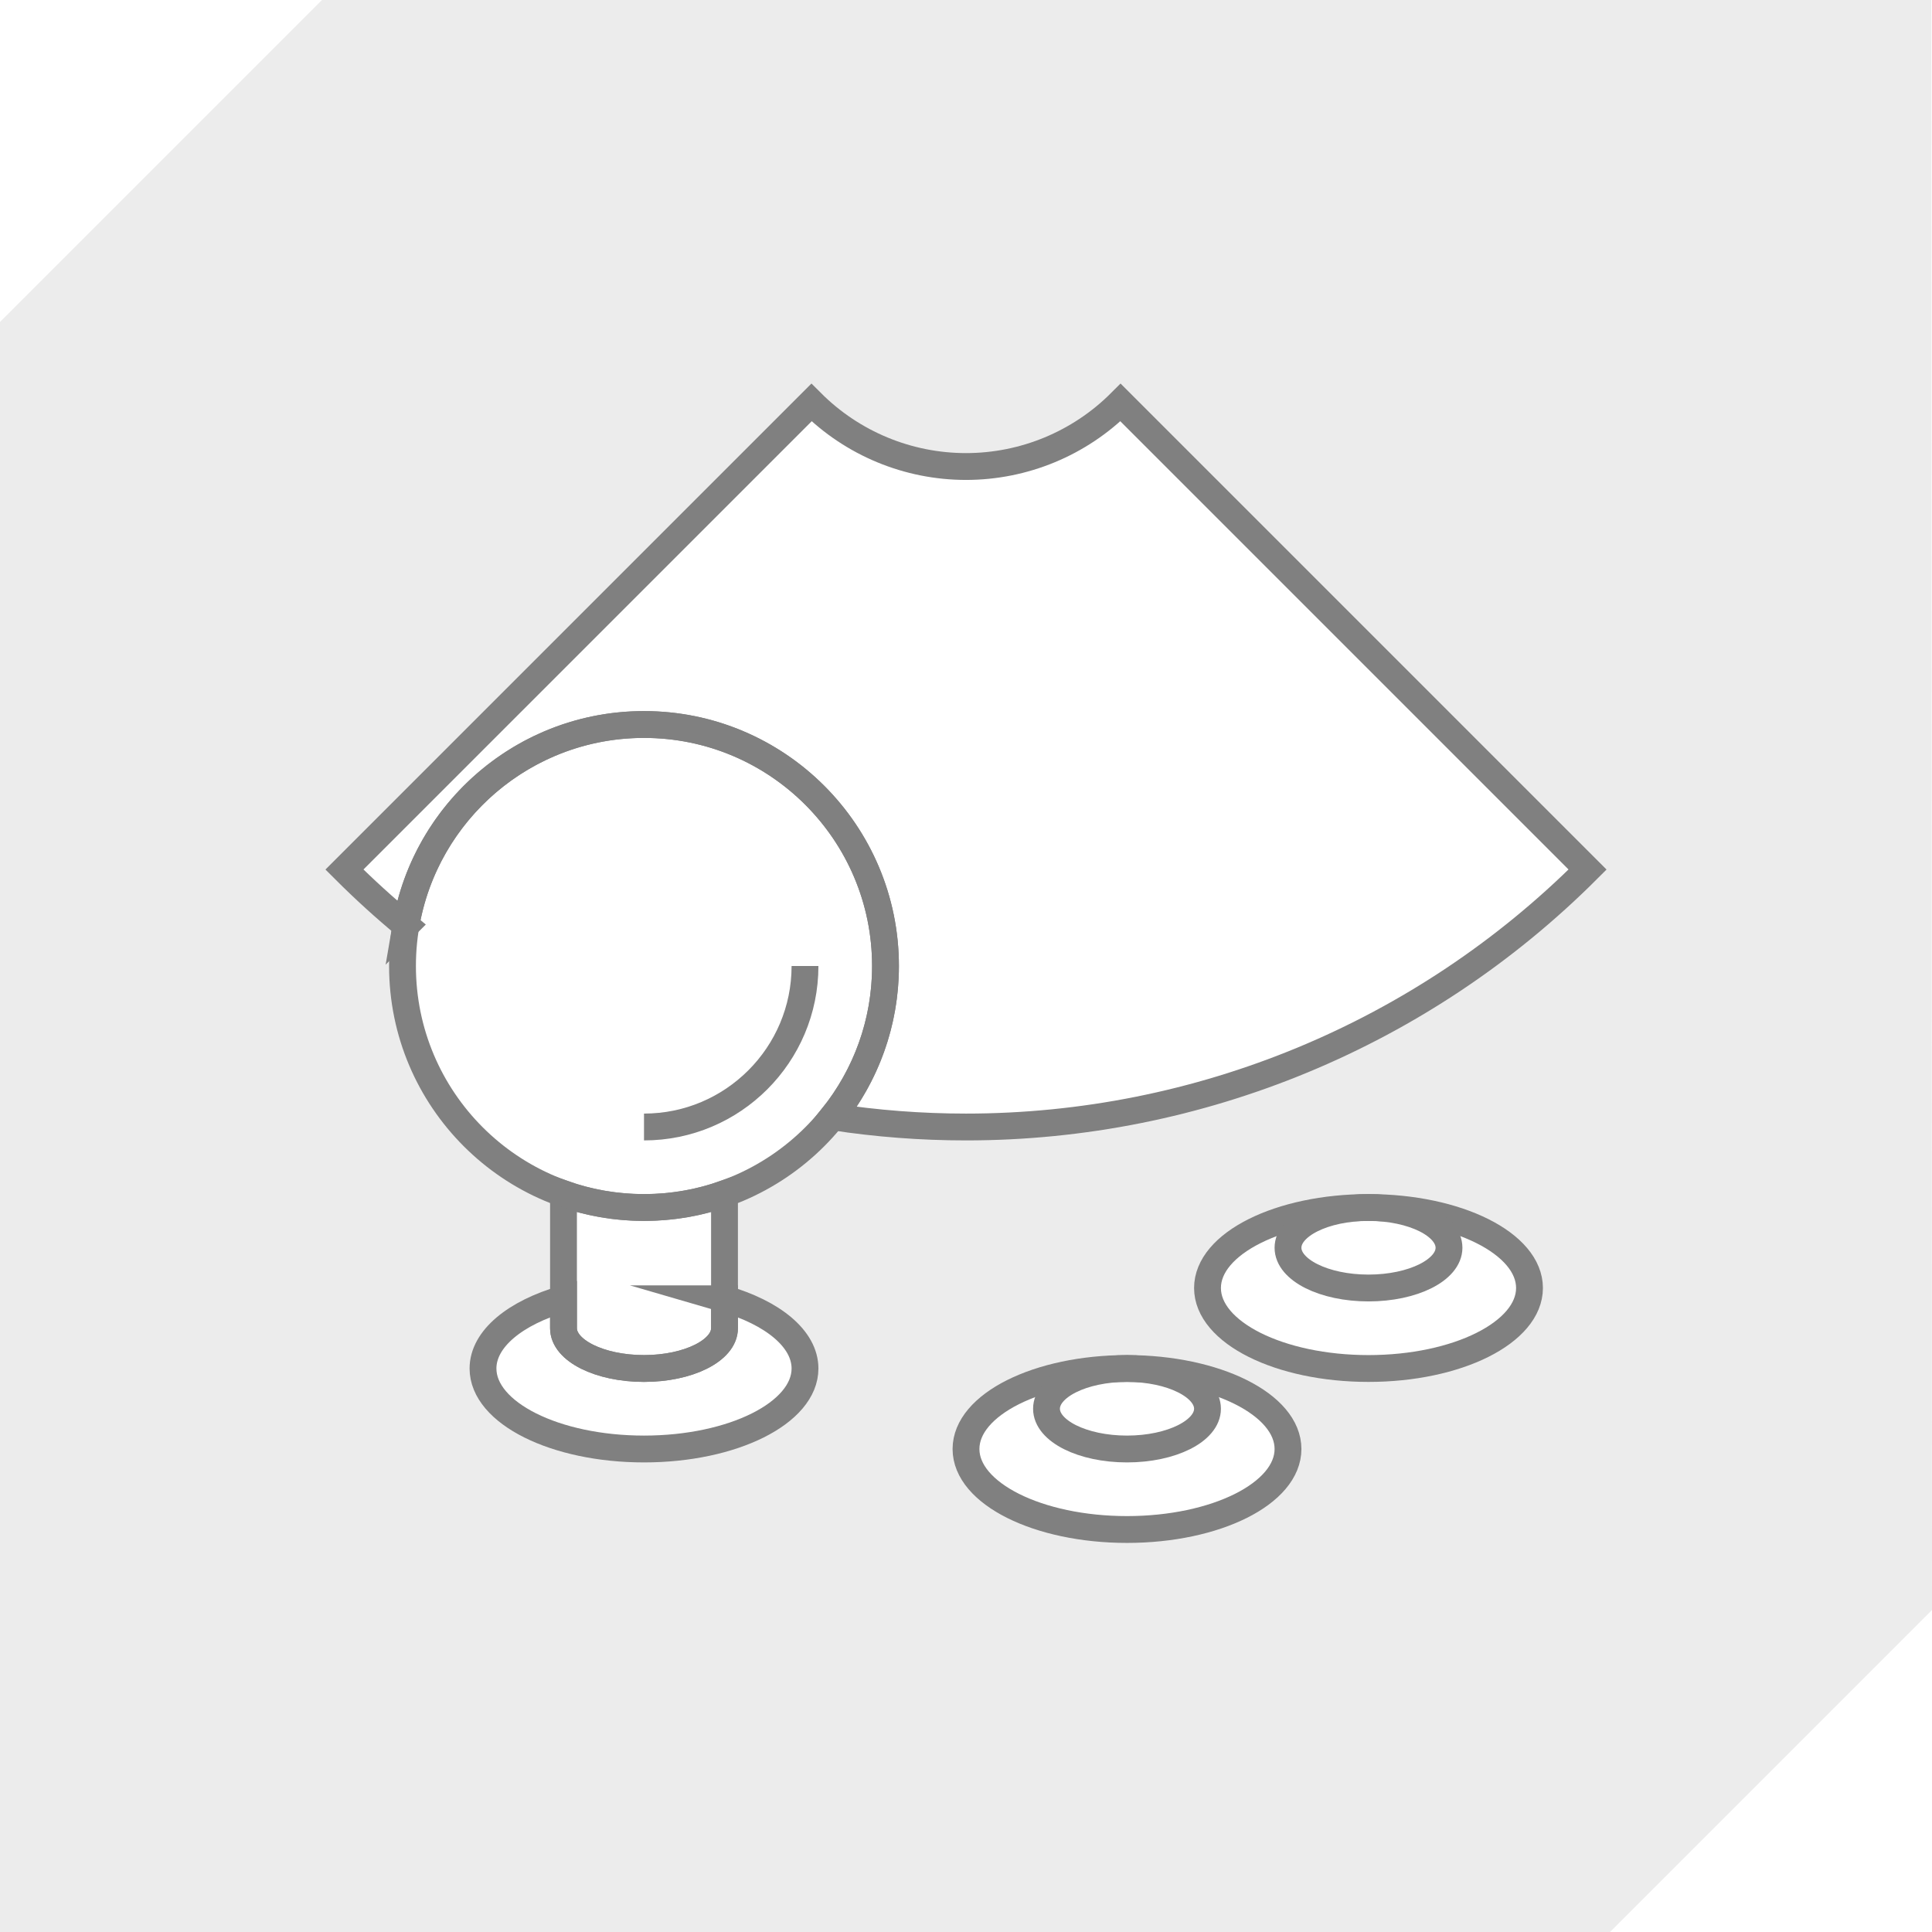
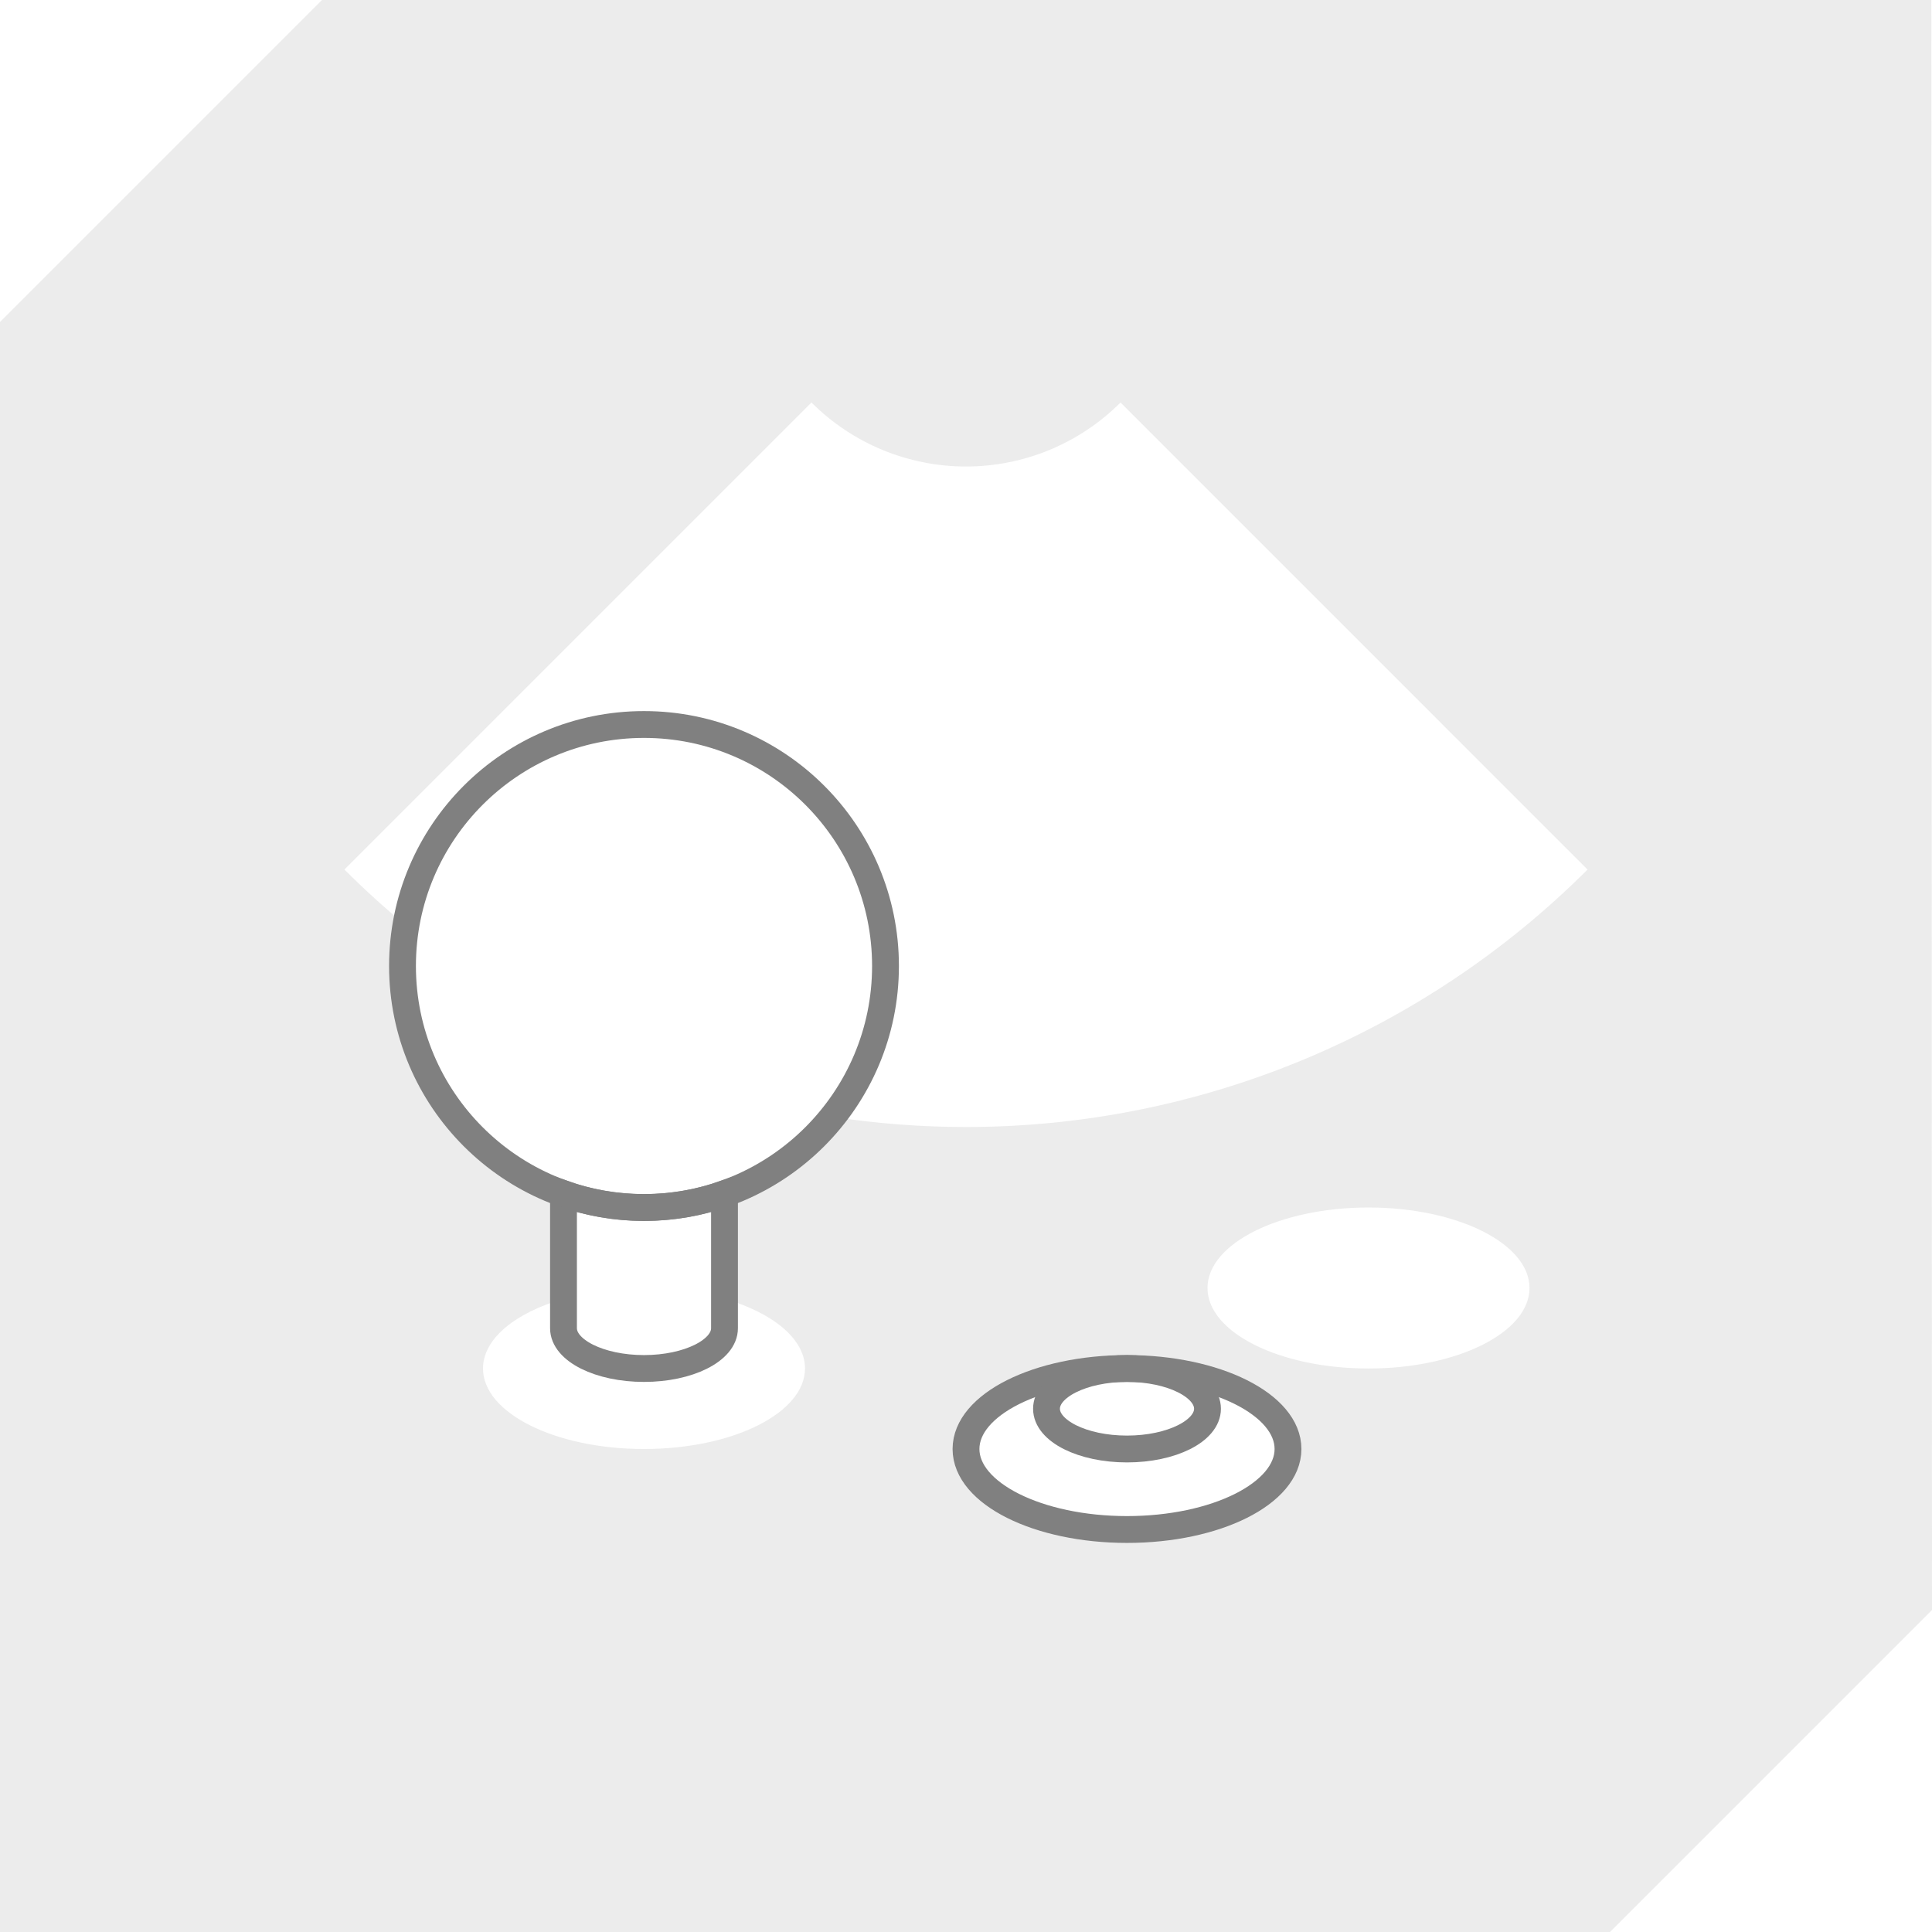
<svg xmlns="http://www.w3.org/2000/svg" width="100%" height="100%" viewBox="0 0 144 144" version="1.1" xml:space="preserve" style="fill-rule:evenodd;clip-rule:evenodd;stroke-miterlimit:8;">
  <path d="M-0,24l24,-24l119.955,0l0.045,120l-24,24l-120,0l-0,-120Zm84,78c6.623,0 12,2.689 12,6c-0,3.311 -5.377,6 -12,6c-6.623,0 -12,-2.689 -12,-6c-0,-3.311 5.377,-6 12,-6Zm-53.747,-33.022c-1.584,-1.31 -3.114,-2.701 -4.581,-4.168l34.81,-34.81c3.055,3.055 7.198,4.771 11.518,4.771c4.32,-0 8.463,-1.716 11.518,-4.771l34.81,34.81c-12.287,12.287 -28.952,19.19 -46.328,19.19c-3.35,0 -6.674,-0.257 -9.945,-0.759c-2.079,2.595 -4.86,4.602 -8.055,5.733l-0,7.83c3.586,1.038 6,2.977 6,5.196c-0,3.311 -5.377,6 -12,6c-6.623,0 -12,-2.689 -12,-6c-0,-2.219 2.414,-4.158 6,-5.196l-0,-7.83c-6.988,-2.473 -12,-9.143 -12,-16.974c-0,-1.03 0.087,-2.04 0.253,-3.022Zm16.983,32.998c0.125,0.008 0.252,0.014 0.379,0.018c0.127,0.004 0.256,0.006 0.385,0.006l-0.764,-0.024Zm54.764,-11.976c6.623,0 12,2.689 12,6c-0,3.311 -5.377,6 -12,6c-6.623,0 -12,-2.689 -12,-6c-0,-3.311 5.377,-6 12,-6Zm-55.209,11.939c0.032,0.003 0.063,0.006 0.095,0.009c0.031,0.003 0.063,0.006 0.094,0.009l-0.189,-0.018Zm2.702,-0.033l-0.284,0.033c0.095,-0.01 0.19,-0.021 0.284,-0.033Zm-3.265,-0.039c0.038,0.006 0.075,0.011 0.113,0.017c0.038,0.005 0.077,0.01 0.115,0.016c-0.077,-0.011 -0.153,-0.022 -0.228,-0.033Zm4.019,-0.085l-0.323,0.06c0.109,-0.018 0.216,-0.038 0.323,-0.06Zm-4.701,-0.044c0.034,0.008 0.069,0.015 0.103,0.023c0.035,0.007 0.07,0.014 0.104,0.021c-0.069,-0.014 -0.138,-0.029 -0.207,-0.044Zm5.412,-0.128c-0.084,0.024 -0.169,0.047 -0.255,0.069c-0.087,0.022 -0.175,0.042 -0.264,0.062c0.178,-0.039 0.351,-0.083 0.519,-0.131Zm0.254,-0.076c-0.031,0.01 -0.063,0.019 -0.094,0.029c-0.032,0.01 -0.064,0.019 -0.095,0.029c0.064,-0.019 0.127,-0.038 0.189,-0.058Zm-6.445,-0.007l0.029,0.009l-0.079,-0.025l0.05,0.016Zm-0.439,-0.155l0.036,0.014l0.073,0.027l0.03,0.011l0.085,0.031l0.021,0.007l0.109,0.037c-0.036,-0.012 -0.073,-0.024 -0.109,-0.037l-0.086,-0.031l-0.02,-0.007l-0.01,-0.003l-0.02,-0.008l-0.046,-0.017l-0.027,-0.01l-0.016,-0.006l-0.02,-0.008l-0.031,-0.012l-0.057,-0.023l0.088,0.035Zm7.543,-0.081l-0.039,0.017c0.031,-0.013 0.063,-0.027 0.094,-0.04l-0.055,0.023Zm-7.904,-0.071l0.027,0.012l-0.056,-0.025l0.029,0.013Zm8.172,-0.049c-0.024,0.011 -0.048,0.023 -0.072,0.034c0.042,-0.02 0.083,-0.039 0.124,-0.059l-0.052,0.025Zm-9.031,-0.435l-0.042,-0.029c0.022,0.016 0.045,0.031 0.067,0.047l-0.025,-0.018Zm-0.201,-0.15c0.014,0.011 0.028,0.022 0.042,0.033c0.014,0.011 0.029,0.022 0.043,0.033l-0.085,-0.066Zm-0.165,-0.141c0.009,0.008 0.018,0.016 0.026,0.024c0.009,0.008 0.018,0.016 0.027,0.024l-0.053,-0.048Zm-0.227,-0.228l0.022,0.025l-0.022,-0.025Zm-0.234,-0.308l-0.011,-0.017c0.008,0.013 0.016,0.026 0.025,0.039c-0.005,-0.007 -0.009,-0.014 -0.014,-0.022Zm11.53,-0.16c-0.006,0.012 -0.013,0.024 -0.019,0.036c-0.006,0.012 -0.013,0.024 -0.02,0.036c0.014,-0.024 0.027,-0.048 0.039,-0.072Zm-11.765,-0.377l0.007,0.027l0.011,0.041l0.008,0.024l0.014,0.045l0.007,0.019l0.024,0.064c-0.008,-0.021 -0.017,-0.042 -0.024,-0.064l-0.02,-0.059l-0.003,-0.009l-0.006,-0.02l-0.009,-0.033l-0.004,-0.014l-0.005,-0.021l-0.007,-0.028l-0.004,-0.019l0.011,0.047Zm11.879,0.103c-0.003,0.011 -0.007,0.021 -0.01,0.032c0.005,-0.017 0.011,-0.034 0.016,-0.05l-0.006,0.018Zm0.069,-0.34l-0.042,0.247c0.02,-0.081 0.035,-0.164 0.042,-0.247Zm11.976,-28.182l-0.017,-0.26c0.006,0.087 0.012,0.173 0.017,0.26l0,0.008l0.005,0.089l0.007,0.15l0.001,0.014l0.001,0.015l0.003,0.096l0.005,0.129l0,0.022l0.001,0.022l0.002,0.092l0.003,0.119l0.001,0.059l-0.004,-0.178l-0.003,-0.114l-0.005,-0.151l-0.004,-0.111l-0.008,-0.164l-0.005,-0.097Zm-0.087,-1.019l0.008,0.072c-0.005,-0.043 -0.01,-0.086 -0.015,-0.128l0.007,0.056Zm-0.109,-0.791c0.009,0.055 0.017,0.11 0.026,0.165c0.008,0.055 0.016,0.111 0.024,0.166c-0.016,-0.111 -0.032,-0.221 -0.05,-0.331Zm-0.35,-1.673c-0.003,-0.012 -0.006,-0.025 -0.009,-0.037c-0.004,-0.012 -0.007,-0.025 -0.01,-0.037l0.019,0.074Zm-0.971,-2.776l-0.089,-0.198l0.045,0.099l0.044,0.099l0.019,0.042l0.008,0.019c0.033,0.074 0.065,0.148 0.097,0.223l-0.097,-0.223l-0.027,-0.061Zm-0.434,-0.906l-0.09,-0.173c0.03,0.057 0.06,0.115 0.09,0.173l0.011,0.02l0.016,0.034l0.033,0.064l0.049,0.097l-0.082,-0.161l-0.027,-0.054Zm-1.516,-2.445l-0.081,-0.11l0.065,0.087l0.016,0.023l0.018,0.024l0.031,0.042l0.029,0.04l0.017,0.024l0.021,0.028l0.029,0.041l0.026,0.036l0.019,0.027l0.022,0.032l0.028,0.04l0.023,0.032l0.019,0.028l0.026,0.036l0.026,0.038l0.02,0.029l0.02,0.03l0.028,0.04l0.024,0.036l0.018,0.026l0.021,0.032l0.029,0.044l0.023,0.034l0.015,0.023l0.022,0.034l0.032,0.048l0.02,0.031l0.013,0.021l0.023,0.036l0.034,0.052l0.018,0.029l0.012,0.017l0.024,0.038l0.035,0.057l0.016,0.025l0.01,0.016l0.025,0.04l0.037,0.061l0.014,0.022l0.008,0.013l0.026,0.043l0.039,0.064l0.017,0.03l0.027,0.046l0.041,0.068l0.014,0.024l0.029,0.049l0.041,0.071l0.01,0.018l0.032,0.055l0.041,0.072l0.006,0.012l0.037,0.067l0.038,0.067l0.002,0.004c0.026,0.048 0.052,0.096 0.078,0.143l-0.078,-0.143l-0.04,-0.071l-0.039,-0.071l-0.045,-0.08l-0.035,-0.061l-0.048,-0.083l-0.034,-0.058l-0.05,-0.083l-0.033,-0.057l-0.05,-0.083l-0.034,-0.056l-0.051,-0.083l-0.035,-0.056l-0.051,-0.082l-0.036,-0.055l-0.052,-0.081l-0.036,-0.057l-0.052,-0.079l-0.037,-0.057l-0.052,-0.078l-0.039,-0.058l-0.052,-0.076l-0.04,-0.059l-0.052,-0.074l-0.042,-0.06l-0.05,-0.072l-0.045,-0.063l-0.05,-0.069l-0.046,-0.064l-0.049,-0.066Zm-1.819,-2.11l-0.112,-0.11c0.037,0.036 0.075,0.073 0.112,0.11l0.003,0.003l0.059,0.06l0.046,0.046l0.01,0.009l0.06,0.061l0.039,0.041l0.014,0.014l0.057,0.059l0.037,0.038l0.018,0.02l0.053,0.056l0.036,0.037l0.022,0.024l0.049,0.053l0.034,0.037l0.011,0.011l0.017,0.018l0.044,0.049l0.033,0.036l0.013,0.014l0.019,0.021l0.041,0.045l0.031,0.035l0.015,0.018l0.021,0.023l0.037,0.042l0.03,0.034l0.018,0.02l0.022,0.025l0.033,0.039l0.029,0.033l0.02,0.023l0.024,0.028l0.03,0.035l0.027,0.032l0.023,0.027l0.025,0.03l0.026,0.032l0.026,0.03l0.025,0.031l0.026,0.031l0.024,0.029l0.024,0.029l0.028,0.034l0.027,0.034l0.021,0.026l0.022,0.026l0.03,0.039l0.029,0.035l0.018,0.023l0.02,0.025l0.033,0.042l0.029,0.037l0.016,0.021l0.017,0.022l0.066,0.086l-0.083,-0.108l-0.045,-0.058l-0.053,-0.067l-0.047,-0.058l-0.052,-0.065l-0.048,-0.06l-0.052,-0.063l-0.05,-0.06l-0.051,-0.061l-0.051,-0.062l-0.05,-0.059l-0.054,-0.063l-0.049,-0.056l-0.055,-0.064l-0.048,-0.054l-0.058,-0.065l-0.046,-0.053l-0.06,-0.066l-0.046,-0.05l-0.061,-0.067l-0.045,-0.048l-0.063,-0.068l-0.044,-0.046l-0.065,-0.069l-0.043,-0.045l-0.067,-0.069l-0.043,-0.045l-0.067,-0.067l-0.049,-0.049l-0.062,-0.063Zm-5.525,-3.751l-0.192,-0.082c0.064,0.027 0.128,0.054 0.192,0.082l0.187,0.083l0.188,0.085l0.186,0.088l0.013,0.005l0.038,0.019l0.135,0.065l0.015,0.008l0.039,0.019l0.13,0.065l0.018,0.009l0.039,0.02l0.126,0.065l0.021,0.011l0.039,0.02l0.122,0.064l0.024,0.013l0.039,0.021l0.118,0.064l0.027,0.015l0.038,0.021l0.114,0.064l0.022,0.012l0.008,0.004l0.038,0.022l0.11,0.063l0.024,0.014l0.009,0.005l0.037,0.022l0.107,0.063l0.025,0.015l0.01,0.006l0.038,0.023l0.103,0.062l0.027,0.016l0.01,0.007l0.038,0.023l0.099,0.061l0.029,0.018l0.011,0.007l0.037,0.024l0.096,0.06l0.03,0.02l0.013,0.008l0.036,0.024l0.092,0.06l0.032,0.021l0.014,0.009l0.036,0.024l0.089,0.059l0.033,0.023l0.014,0.009l0.037,0.025l0.085,0.058l0.034,0.024l0.016,0.011l0.036,0.025l0.081,0.057l0.036,0.025l0.016,0.012l0.037,0.027l0.077,0.055l0.037,0.027l0.018,0.013l0.036,0.026l0.074,0.055l0.037,0.028l0.02,0.014l0.036,0.027l0.07,0.053l0.038,0.029l0.021,0.016l0.036,0.028l0.067,0.051l0.039,0.031l0.022,0.017l0.036,0.029l0.063,0.049l0.04,0.032l0.024,0.019l0.036,0.029l0.059,0.048l0.04,0.033l0.026,0.02l0.035,0.03l0.057,0.047l0.04,0.034l0.027,0.022l0.036,0.03l0.053,0.045l0.04,0.035l0.029,0.024l0.035,0.031l0.05,0.043l0.041,0.036l0.03,0.026l0.036,0.032l0.046,0.041l0.041,0.036l0.032,0.029l0.035,0.032l0.043,0.039l0.041,0.037l0.034,0.031l0.035,0.033l0.04,0.037l0.04,0.038l0.036,0.034l0.035,0.033l0.037,0.035l0.078,0.075l-0.115,-0.11l-0.071,-0.067l-0.08,-0.075l-0.069,-0.064l-0.084,-0.076l-0.067,-0.061l-0.087,-0.077l-0.066,-0.058l-0.091,-0.079l-0.064,-0.055l-0.093,-0.08l-0.063,-0.052l-0.097,-0.081l-0.061,-0.05l-0.099,-0.081l-0.06,-0.048l-0.103,-0.081l-0.058,-0.046l-0.106,-0.082l-0.057,-0.044l-0.108,-0.082l-0.056,-0.041l-0.111,-0.083l-0.054,-0.039l-0.114,-0.082l-0.053,-0.039l-0.117,-0.082l-0.052,-0.036l-0.119,-0.082l-0.051,-0.034l-0.122,-0.082l-0.05,-0.033l-0.124,-0.081l-0.049,-0.032l-0.126,-0.08l-0.048,-0.031l-0.128,-0.079l-0.048,-0.03l-0.13,-0.078l-0.048,-0.029l-0.132,-0.078l-0.046,-0.027l-0.134,-0.077l-0.046,-0.026l-0.136,-0.076l-0.046,-0.025l-0.137,-0.075l-0.045,-0.024l-0.14,-0.074l-0.044,-0.023l-0.142,-0.073l-0.043,-0.022l-0.144,-0.072l-0.043,-0.021l-0.146,-0.071l-0.042,-0.02l-0.148,-0.07l-0.04,-0.019l-0.154,-0.07l-0.036,-0.016l-0.192,-0.085Zm-14.397,0.034l-0.026,0.012l0.038,-0.017l-0.012,0.005Zm0.09,-0.039l-0.023,0.01l0.041,-0.017l-0.018,0.007Zm0.091,-0.039l-0.019,0.009l0.041,-0.018l-0.022,0.009Zm13.295,-0.326l0.703,0.277c-0.232,-0.097 -0.466,-0.189 -0.703,-0.277Zm-3.417,-0.891l-0.137,-0.022l0.056,0.009l0.081,0.013l0.077,0.012l0.026,0.004l0.026,0.004l0.083,0.014l0.079,0.014l0.024,0.004l0.024,0.004l0.083,0.015l0.082,0.015l0.023,0.004l0.021,0.004l0.083,0.017l0.085,0.016l0.021,0.004l0.02,0.004l0.082,0.017l0.088,0.018l0.02,0.005l0.017,0.003l0.082,0.018l0.091,0.02l0.019,0.005l0.014,0.003l0.081,0.019l0.095,0.022l0.017,0.004l0.013,0.003l0.078,0.019l0.1,0.024l0.027,0.007l0.075,0.02l0.106,0.027l0.023,0.006l0.072,0.019l0.111,0.03l0.019,0.006l0.069,0.019l0.117,0.033l0.016,0.005l0.064,0.019l0.124,0.036l0.013,0.004l0.059,0.018l0.132,0.041l0.202,0.065l0.201,0.067l0.003,0.001c0.066,0.023 0.132,0.046 0.197,0.069l-0.197,-0.069l-0.144,-0.048l-0.055,-0.018l-0.143,-0.046l-0.057,-0.019l-0.139,-0.043l-0.062,-0.019l-0.134,-0.039l-0.069,-0.021l-0.128,-0.036l-0.075,-0.021l-0.124,-0.034l-0.081,-0.022l-0.12,-0.03l-0.086,-0.023l-0.116,-0.028l-0.091,-0.022l-0.112,-0.026l-0.095,-0.022l-0.11,-0.025l-0.099,-0.021l-0.108,-0.023l-0.102,-0.021l-0.106,-0.02l-0.104,-0.021l-0.105,-0.019l-0.107,-0.019l-0.103,-0.018l-0.109,-0.018l-0.103,-0.016Zm-1.421,-0.167l-0.159,-0.012c0.053,0.004 0.106,0.008 0.159,0.012l0.148,0.012l0.015,0.001l0.041,0.004l0.097,0.009l0.022,0.002l0.045,0.004l0.086,0.008l0.028,0.003l0.048,0.006l0.076,0.008l0.02,0.002l0.015,0.002l0.049,0.005l0.068,0.008l0.023,0.003l0.019,0.002l0.048,0.006l0.061,0.008l0.026,0.003l0.023,0.003l0.048,0.007l0.054,0.007l0.056,0.008l-0.11,-0.015l-0.071,-0.01l-0.087,-0.011l-0.067,-0.008l-0.091,-0.011l-0.064,-0.007l-0.096,-0.01l-0.059,-0.007l-0.103,-0.01l-0.054,-0.005l-0.11,-0.01l-0.047,-0.004l-0.121,-0.01l-0.036,-0.003Zm-0.415,-0.027c0.036,0.002 0.073,0.004 0.109,0.006c0.036,0.002 0.073,0.004 0.109,0.007c-0.072,-0.005 -0.145,-0.009 -0.218,-0.013Zm-0.579,-0.022c0.041,0 0.081,0.001 0.121,0.003c0.04,0.001 0.081,0.002 0.121,0.003c-0.08,-0.002 -0.161,-0.005 -0.242,-0.006Zm-0.348,-0.005l0.043,0l-0.101,0l0.058,0Z" style="fill:#808080;fill-opacity:0.15;" />
-   <path d="M54,96.804c3.586,1.038 6,2.977 6,5.196c-0,3.311 -5.377,6 -12,6c-6.623,0 -12,-2.689 -12,-6c-0,-2.219 2.414,-4.158 6,-5.196l-0,2.196c-0,1.656 2.689,3 6,3c3.311,0 6,-1.344 6,-3l-0,-2.196Z" style="fill:none;stroke:#808080;stroke-width:2px;" />
  <path d="M54,88.974l-0,10.026c-0,1.656 -2.689,3 -6,3c-3.311,0 -6,-1.344 -6,-3l-0,-10.026c1.878,0.665 3.897,1.026 6,1.026c2.103,0 4.122,-0.361 6,-1.026Z" style="fill:none;stroke:#808080;stroke-width:2px;" />
-   <path d="M30.253,68.978c-1.584,-1.31 -3.114,-2.701 -4.581,-4.168l34.81,-34.81c3.055,3.055 7.198,4.771 11.518,4.771c4.32,-0 8.463,-1.716 11.518,-4.771l34.81,34.81c-12.287,12.287 -28.952,19.19 -46.328,19.19c-3.35,0 -6.674,-0.257 -9.945,-0.759c2.468,-3.081 3.945,-6.99 3.945,-11.241c-0,-9.934 -8.066,-18 -18,-18c-8.904,0 -16.307,6.479 -17.747,14.978Z" style="fill:none;stroke:#808080;stroke-width:2px;" />
  <circle cx="48" cy="72" r="18" style="fill:none;stroke:#808080;stroke-width:2px;" />
-   <path d="M60,72c-0,6.623 -5.377,12 -12,12" style="fill:none;stroke:#808080;stroke-width:2px;" />
-   <ellipse cx="102" cy="96" rx="12" ry="6" style="fill:none;stroke:#808080;stroke-width:2px;" />
  <ellipse cx="84" cy="108" rx="12" ry="6" style="fill:none;stroke:#808080;stroke-width:2px;" />
  <ellipse cx="84" cy="105" rx="6" ry="3" style="fill:none;stroke:#808080;stroke-width:2px;" />
-   <ellipse cx="102" cy="93" rx="6" ry="3" style="fill:none;stroke:#808080;stroke-width:2px;" />
</svg>